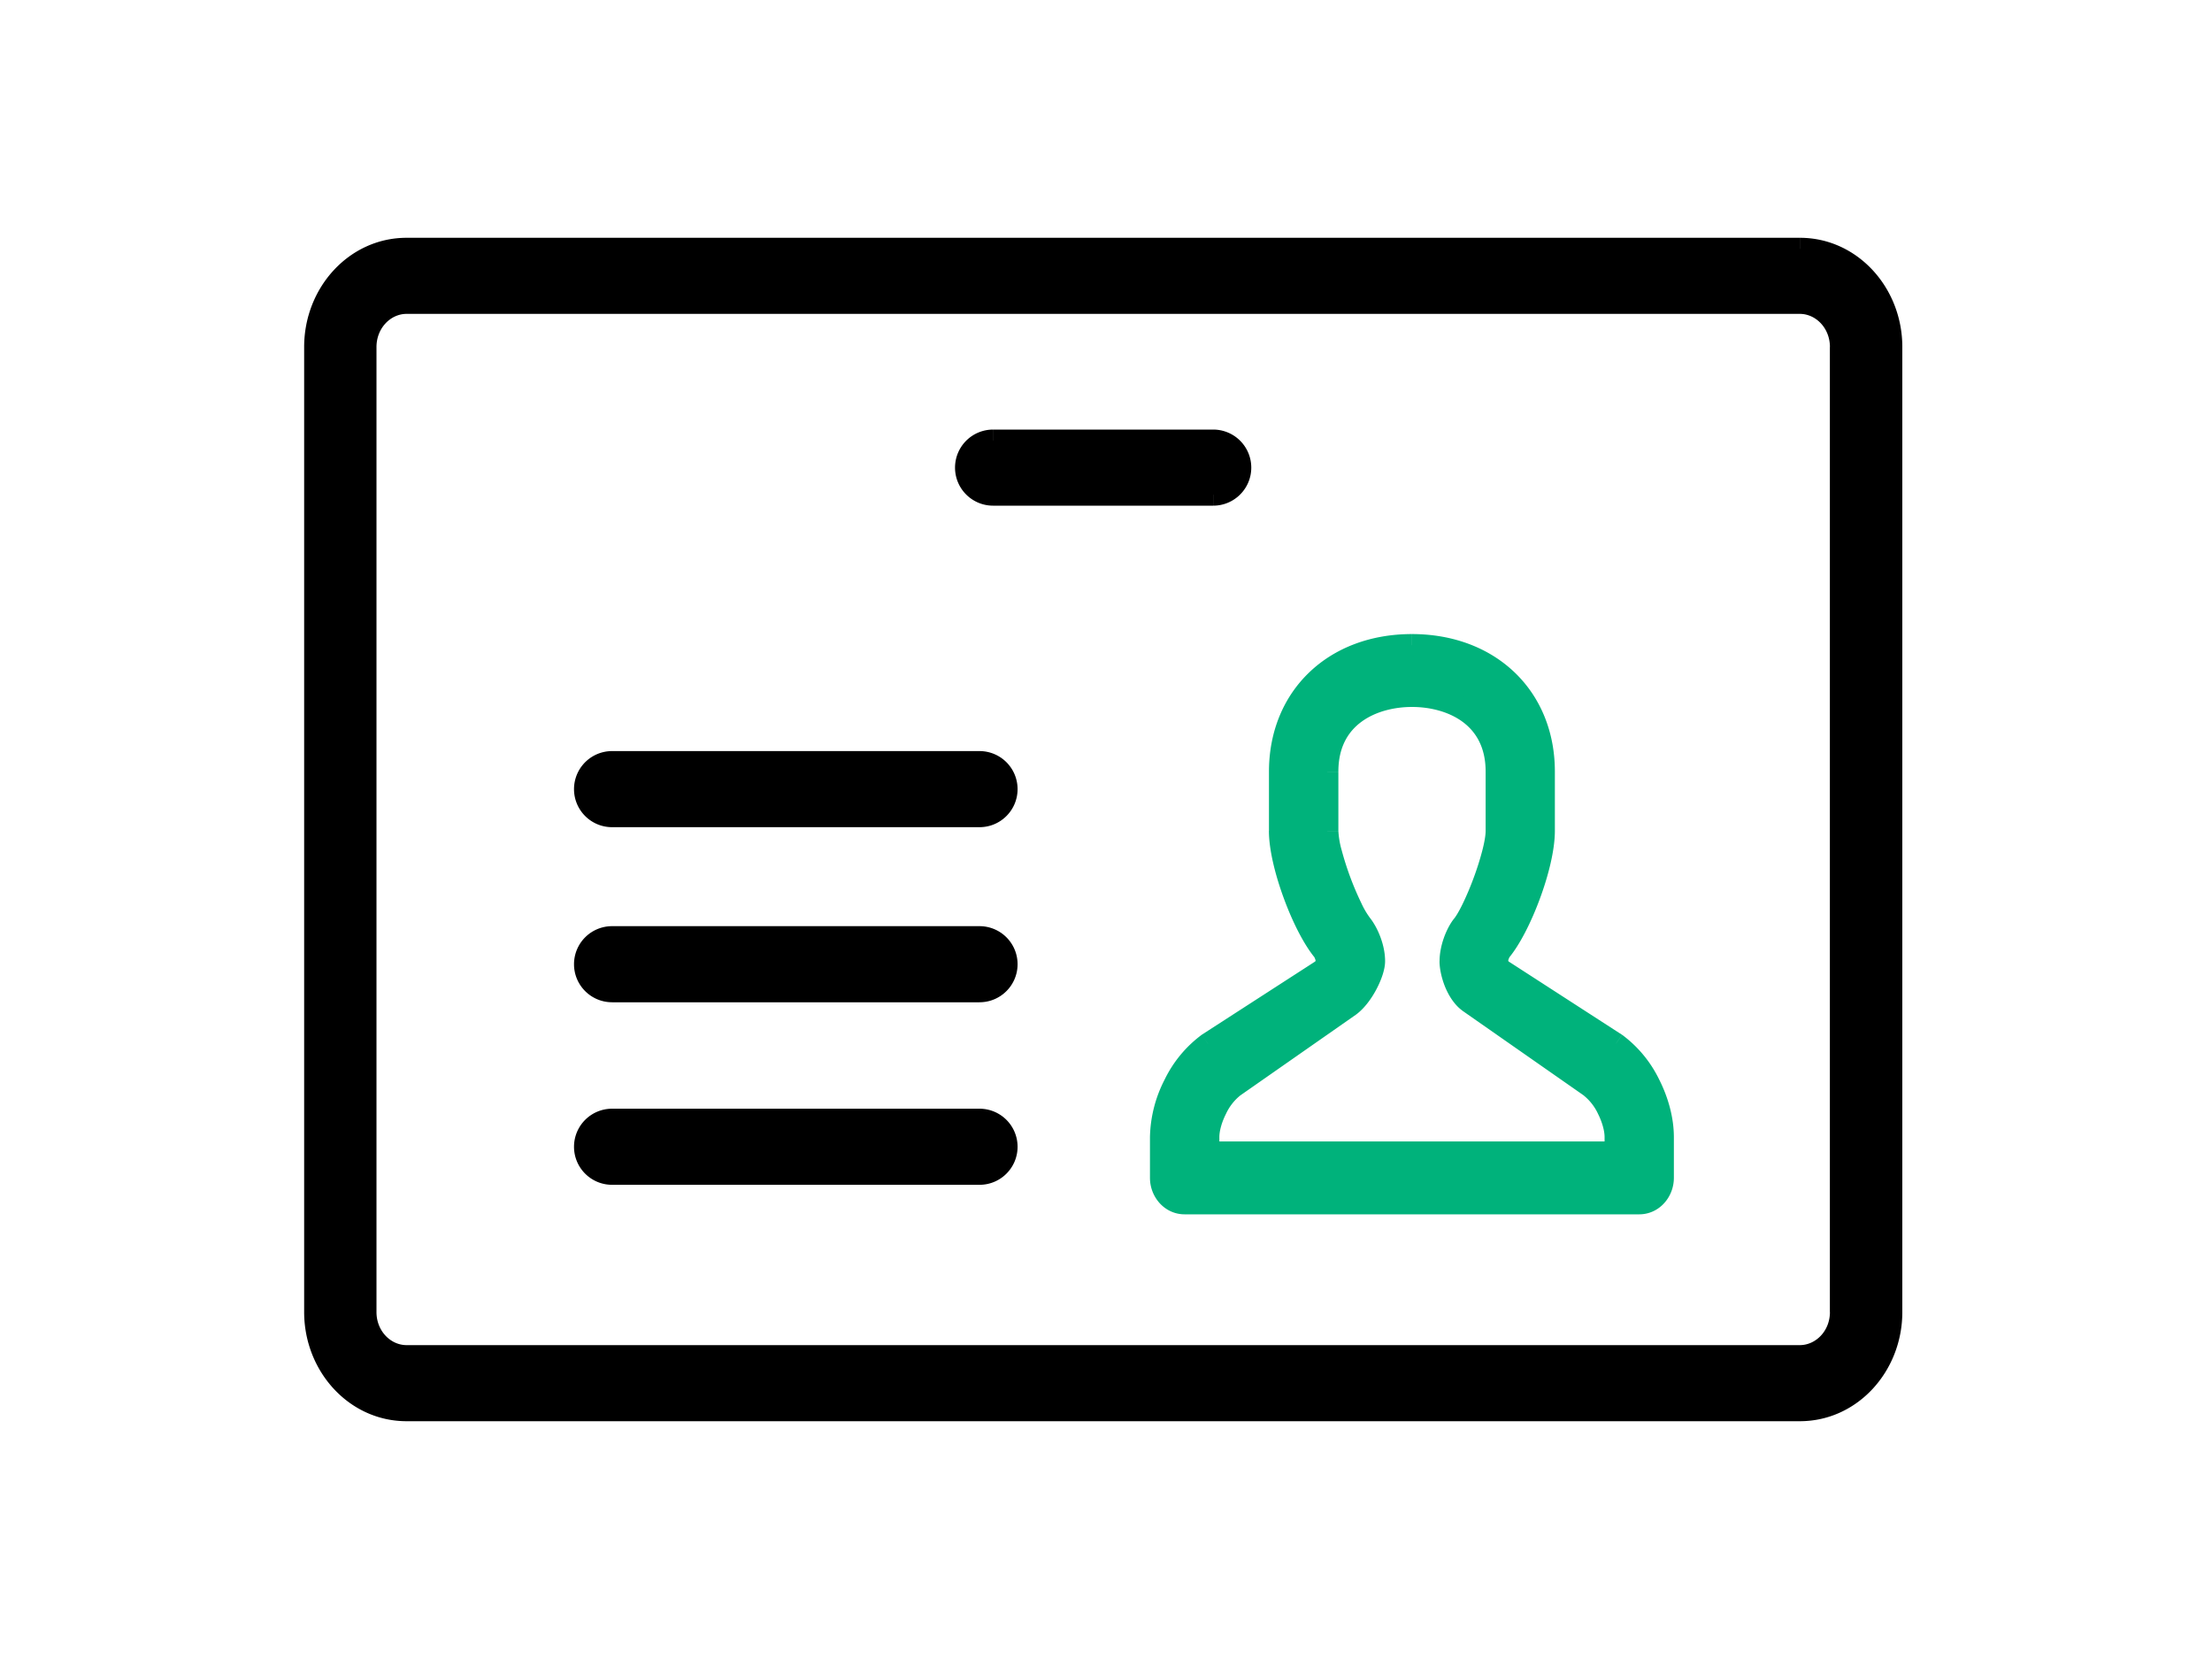
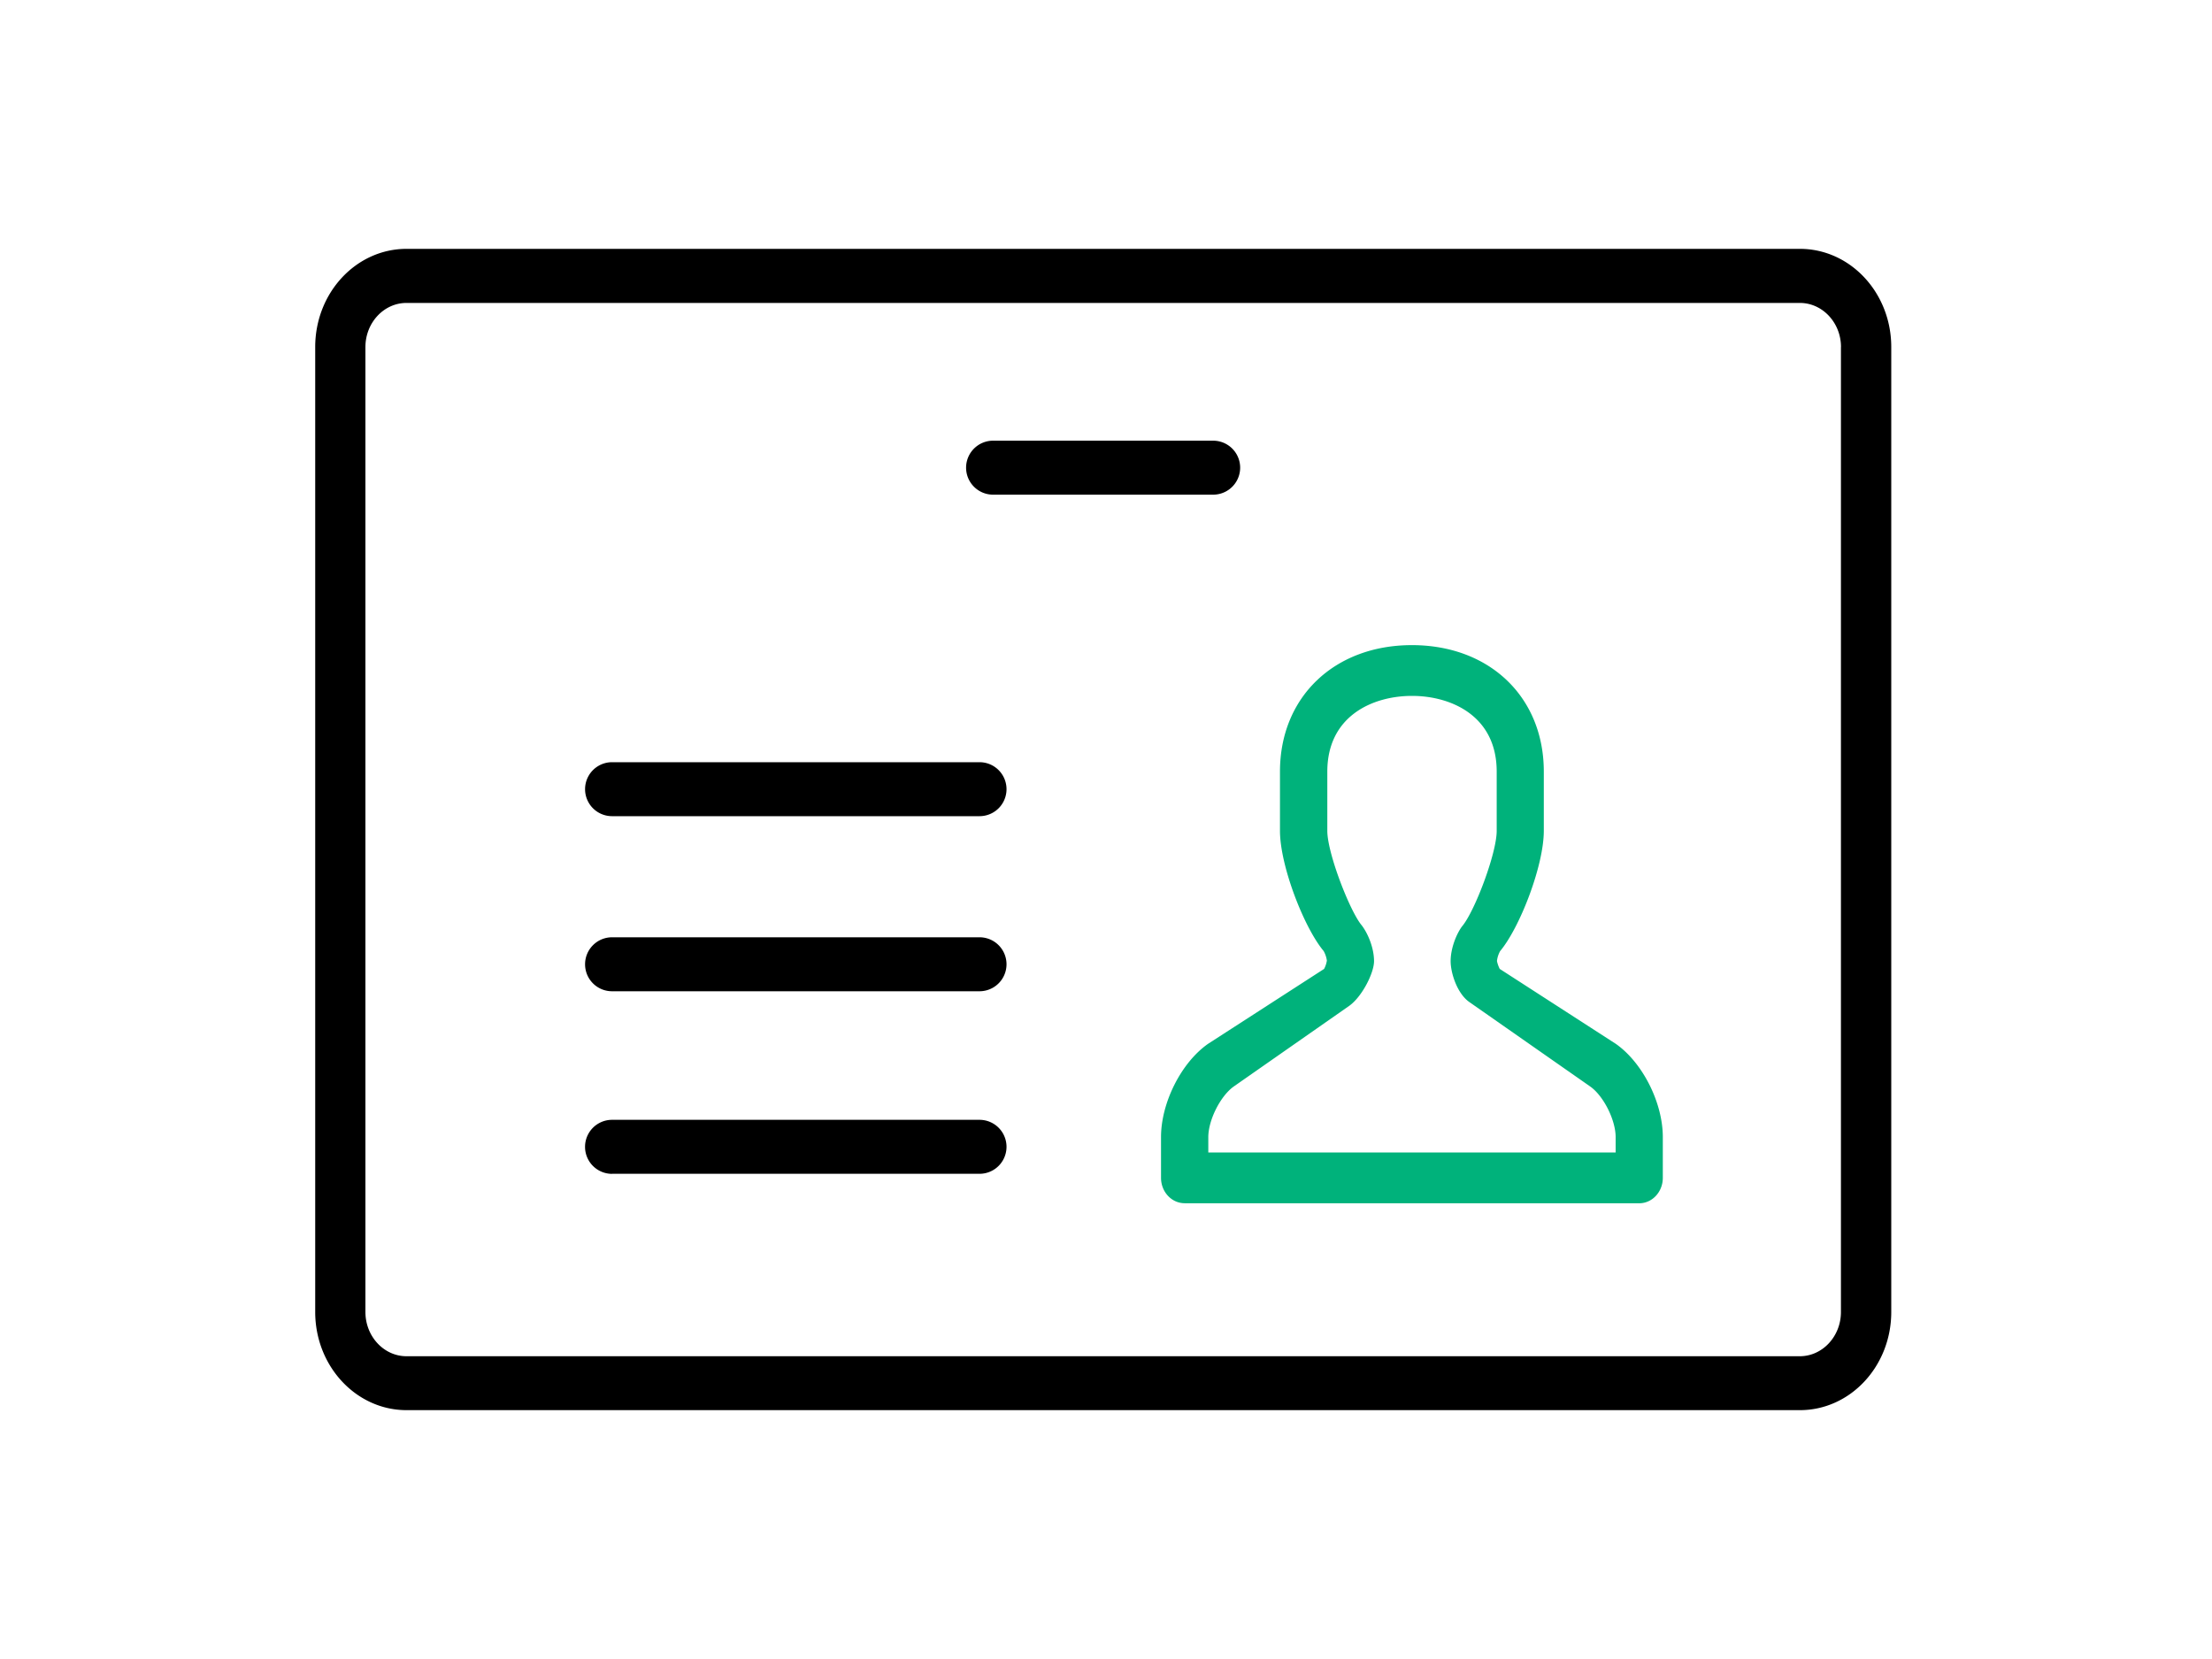
<svg xmlns="http://www.w3.org/2000/svg" fill="none" viewBox="0 0 40 30" height="30" width="40">
  <path fill="#000" d="M7.352 4.5c-.913 0-1.652.795-1.652 1.775v17.45c0 .98.74 1.775 1.652 1.775h25.195c.913 0 1.653-.795 1.653-1.775V6.275c0-.98-.74-1.775-1.653-1.775H7.352zM33.29 6.275v17.45c0 .441-.334.8-.744.8H7.351c-.41 0-.743-.359-.743-.8V6.276c0-.44.333-.798.743-.798h25.196c.41 0 .744.358.744.798zM17.47 8.457c0 .27.219.488.488.488h3.98a.488.488 0 0 0 0-.976h-3.98a.488.488 0 0 0-.488.488zm-6.402 12.77a.488.488 0 0 1 0-.977h6.645a.488.488 0 0 1 0 .976h-6.645zm-.488-3.79c0 .27.218.488.488.488h6.645a.488.488 0 0 0 0-.976h-6.645a.488.488 0 0 0-.488.488zm.488-2.678a.488.488 0 0 1 0-.976h6.645a.488.488 0 0 1 0 .976h-6.645z" clip-rule="evenodd" fill-rule="evenodd" />
-   <path fill="#000" d="M5.9 6.275c0-.884.663-1.575 1.452-1.575v-.4C6.316 4.3 5.5 5.198 5.5 6.275h.4zm0 17.45V6.275h-.4v17.45h.4zM7.352 25.3c-.789 0-1.452-.691-1.452-1.575h-.4c0 1.077.816 1.975 1.852 1.975v-.4zm25.195 0H7.352v.4h25.195v-.4zM34 23.725c0 .884-.664 1.575-1.453 1.575v.4c1.037 0 1.853-.898 1.853-1.975H34zm0-17.45v17.45h.4V6.275H34zM32.547 4.7c.79 0 1.453.691 1.453 1.575h.4c0-1.077-.816-1.975-1.852-1.975v.4zm-25.195 0h25.195v-.4H7.352v.4zM33.49 23.726V6.276h-.4v17.45h.4zm-.943.998c.534 0 .944-.46.944-.998h-.4c0 .344-.258.598-.544.598v.4zm-25.196 0h25.196v-.4H7.351v.4zm-.943-.998c0 .537.41.998.943.998v-.4c-.286 0-.543-.254-.543-.598h-.4zm0-17.45v17.45h.4V6.276h-.4zm.943-1c-.533 0-.943.462-.943 1h.4c0-.345.257-.6.543-.6v-.4zm25.196 0H7.351v.4h25.196v-.4zm.944 1c0-.538-.41-1-.944-1v.4c.287 0 .544.255.544.6h.4zM17.958 8.744a.288.288 0 0 1-.288-.288h-.4c0 .38.308.688.688.688v-.4zm3.98 0h-3.98v.4h3.98v-.4zm.289-.288c0 .159-.13.288-.288.288v.4c.38 0 .688-.308.688-.688h-.4zm-.288-.288c.159 0 .288.129.288.288h.4a.688.688 0 0 0-.688-.688v.4zm-3.98 0h3.98v-.4h-3.98v.4zm-.289.288c0-.16.13-.288.288-.288v-.4a.688.688 0 0 0-.688.688h.4zm-7.29 12.281c0 .38.308.688.688.688v-.4a.288.288 0 0 1-.288-.288h-.4zm.688-.688a.688.688 0 0 0-.688.688h.4c0-.159.128-.288.288-.288v-.4zm6.645 0h-6.645v.4h6.645v-.4zm.688.688a.688.688 0 0 0-.688-.688v.4c.159 0 .288.129.288.288h.4zm-.688.688c.38 0 .688-.308.688-.688h-.4c0 .16-.13.288-.288.288v.4zm-6.645 0h6.645v-.4h-6.645v.4zm0-3.7a.288.288 0 0 1-.288-.289h-.4c0 .38.308.688.688.688v-.4zm6.645 0h-6.645v.4h6.645v-.4zm.288-.289a.288.288 0 0 1-.288.288v.4c.38 0 .688-.308.688-.688h-.4zm-.288-.288c.159 0 .288.13.288.288h.4a.688.688 0 0 0-.688-.688v.4zm-6.645 0h6.645v-.4h-6.645v.4zm-.288.288c0-.159.128-.288.288-.288v-.4a.688.688 0 0 0-.688.688h.4zm-.4-3.166c0 .38.308.688.688.688v-.4a.288.288 0 0 1-.288-.288h-.4zm.688-.688a.688.688 0 0 0-.688.688h.4c0-.159.128-.288.288-.288v-.4zm6.645 0h-6.645v.4h6.645v-.4zm.688.688a.688.688 0 0 0-.688-.688v.4c.159 0 .288.13.288.288h.4zm-.688.688c.38 0 .688-.308.688-.688h-.4c0 .16-.13.288-.288.288v.4zm-6.645 0h6.645v-.4h-6.645v.4z" />
  <path fill="#00B27B" d="M21.85 20.841h7.366v-.278c0-.311-.22-.748-.462-.917l-2.191-1.531c-.219-.16-.331-.528-.331-.734 0-.232.104-.492.207-.63.225-.263.626-1.318.626-1.726v-1.072c0-1.01-.826-1.369-1.532-1.369-.706 0-1.531.359-1.531 1.37v1.07c0 .409.413 1.464.623 1.71.117.154.222.415.222.647 0 .207-.209.633-.446.806l-2.089 1.459c-.241.17-.462.606-.462.917v.278zm-.428.917c-.236 0-.427-.205-.427-.459v-.737c0-.621.365-1.346.85-1.686l2.099-1.355a.487.487 0 0 0 .05-.151.496.496 0 0 0-.058-.172c-.355-.423-.79-1.543-.79-2.174v-1.071c0-1.346.981-2.287 2.386-2.287 1.405 0 2.385.94 2.385 2.287v1.071c0 .631-.434 1.75-.79 2.175a.484.484 0 0 0-.057.177c.003.03.029.107.05.145l2.099 1.355c.485.34.85 1.064.85 1.686v.737c0 .254-.191.46-.427.46h-8.22z" clip-rule="evenodd" fill-rule="evenodd" />
-   <path fill="#00B27B" d="M21.85 20.841h-.2v.2h.2v-.2zm7.366 0v.2h.2v-.2h-.2zm-.462-1.195.114-.164-.114.164zm-2.191-1.531-.118.161.003.003.115-.164zm-.124-1.364-.152-.13-.008.01.16.12zm-1.814-.018.16-.12-.008-.01-.152.13zm-.224 1.454.115.164.003-.002-.117-.162zm-2.089 1.459-.114-.164.114.164zm-.467-.77-.108-.168-.007.005.115.163zm2.099-1.355.108.168.042-.027.024-.043-.174-.098zm.05-.151.2.014v-.014h-.2zm-.058-.172.171-.103-.008-.014-.01-.011-.153.128zm3.192 0-.153-.128-.01.011-.008.013.17.104zm-.058.178h-.2v.02l.2-.02zm.05.145-.174.098.024.043.042.027.108-.168zm2.099 1.355.114-.164-.006-.003-.108.168zm-7.369 2.165h7.366v-.4H21.85v.4zm7.566-.2v-.278h-.4v.278h.4zm0-.278c0-.197-.068-.415-.162-.602a1.315 1.315 0 0 0-.386-.479l-.229.328a.93.93 0 0 1 .258.331c.076.152.119.308.119.422h.4zm-.548-1.081-2.19-1.531-.23.328 2.191 1.53.23-.327zm-2.187-1.529a.612.612 0 0 1-.18-.262.906.906 0 0 1-.07-.31h-.4c0 .133.036.302.099.46.063.154.164.325.315.435l.236-.323zm-.25-.572c0-.185.088-.403.168-.51l-.32-.24c-.126.169-.247.47-.247.75h.4zm.16-.5c.074-.086.15-.221.22-.366.073-.15.147-.325.213-.504a5.56 5.56 0 0 0 .168-.532c.043-.164.073-.327.073-.454h-.4c0 .076-.02.199-.06.355a5.165 5.165 0 0 1-.156.493 5.287 5.287 0 0 1-.197.467c-.068.14-.126.236-.165.281l.304.26zm.674-1.856v-1.072h-.4v1.072h.4zm0-1.072c0-.568-.236-.97-.583-1.225-.338-.248-.766-.344-1.149-.344v.4c.324 0 .662.083.913.267.242.178.419.46.419.902h.4zm-1.732-1.569c-.383 0-.81.096-1.149.344-.346.255-.582.657-.582 1.225h.4c0-.442.176-.724.419-.902.25-.184.589-.267.912-.267v-.4zm-1.731 1.57v1.07h.4v-1.07h-.4zm0 1.07c0 .13.03.292.074.456a5.828 5.828 0 0 0 .383 1.028 1.8 1.8 0 0 0 .214.355l.304-.26a1.476 1.476 0 0 1-.159-.27 5.42 5.42 0 0 1-.355-.954 1.57 1.57 0 0 1-.061-.354h-.4zm.663 1.83a.977.977 0 0 1 .182.527h.4c0-.282-.123-.583-.262-.768l-.32.24zm.182.527a.852.852 0 0 1-.11.322.992.992 0 0 1-.253.322l.235.324c.153-.112.282-.291.37-.458.087-.164.158-.357.158-.51h-.4zm-.36.642-2.09 1.459.23.328 2.089-1.459-.229-.328zm-2.09 1.46c-.157.11-.291.292-.385.478a1.401 1.401 0 0 0-.162.602h.4c0-.114.043-.27.12-.422a.932.932 0 0 1 .257-.331l-.23-.328zm-.547 1.08v.278h.4v-.278h-.4zm-.228.995c-.112 0-.227-.102-.227-.259h-.4c0 .35.267.66.627.66v-.4zm-.227-.259v-.737h-.4v.737h.4zm0-.737c0-.274.08-.58.222-.858.14-.28.333-.517.543-.664l-.23-.327a2.207 2.207 0 0 0-.67.81 2.363 2.363 0 0 0-.265 1.04h.4zm.759-1.518 2.098-1.355-.217-.336-2.098 1.355.217.337zm2.164-1.425a.668.668 0 0 0 .075-.235l-.399-.028c0-.007.002-.008 0 0a.368.368 0 0 1-.023.063c0 .002-.002.003-.002.003l.349.197zm.076-.25a.693.693 0 0 0-.087-.275l-.342.207.007.016a.474.474 0 0 1 .023.067v-.004l-.001-.01h.4zm-.105-.3c-.156-.185-.343-.546-.493-.95-.15-.403-.25-.815-.25-1.095h-.4c0 .35.119.815.275 1.235.155.42.362.83.562 1.068l.306-.258zm-.742-2.045v-1.071h-.4v1.071h.4zm0-1.071c0-.623.225-1.141.604-1.504.38-.364.924-.583 1.58-.583v-.4c-.747 0-1.395.25-1.857.694-.463.444-.727 1.07-.727 1.793h.4zm2.185-2.087c.657 0 1.202.22 1.58.583.38.363.605.881.605 1.504h.4c0-.724-.264-1.349-.727-1.793-.463-.443-1.11-.694-1.858-.694v.4zm2.185 2.087v1.071h.4v-1.071h-.4zm0 1.071c0 .28-.099.692-.249 1.095-.15.404-.337.765-.493.951l.306.257c.2-.238.407-.649.562-1.068.156-.42.274-.884.274-1.235h-.4zm-.76 2.07a.669.669 0 0 0-.087.282h.4v.01-.006a.338.338 0 0 1 .022-.063l.007-.014-.342-.209zm-.086.301a.692.692 0 0 0 .075.224l.348-.196-.002-.004c0-.003-.003-.006-.004-.01a.46.46 0 0 1-.02-.06v.008l-.397.038zm.14.294 2.1 1.355.216-.335-2.098-1.356-.217.336zm2.093 1.351c.21.147.402.384.543.663.14.28.222.585.222.86h.4c0-.348-.101-.716-.265-1.04a2.203 2.203 0 0 0-.67-.81l-.23.327zm.765 1.522v.737h.4v-.737h-.4zm0 .737c0 .157-.115.26-.227.26v.4c.36 0 .627-.31.627-.66h-.4zm-.227.26h-8.22v.4h8.22v-.4z" />
</svg>